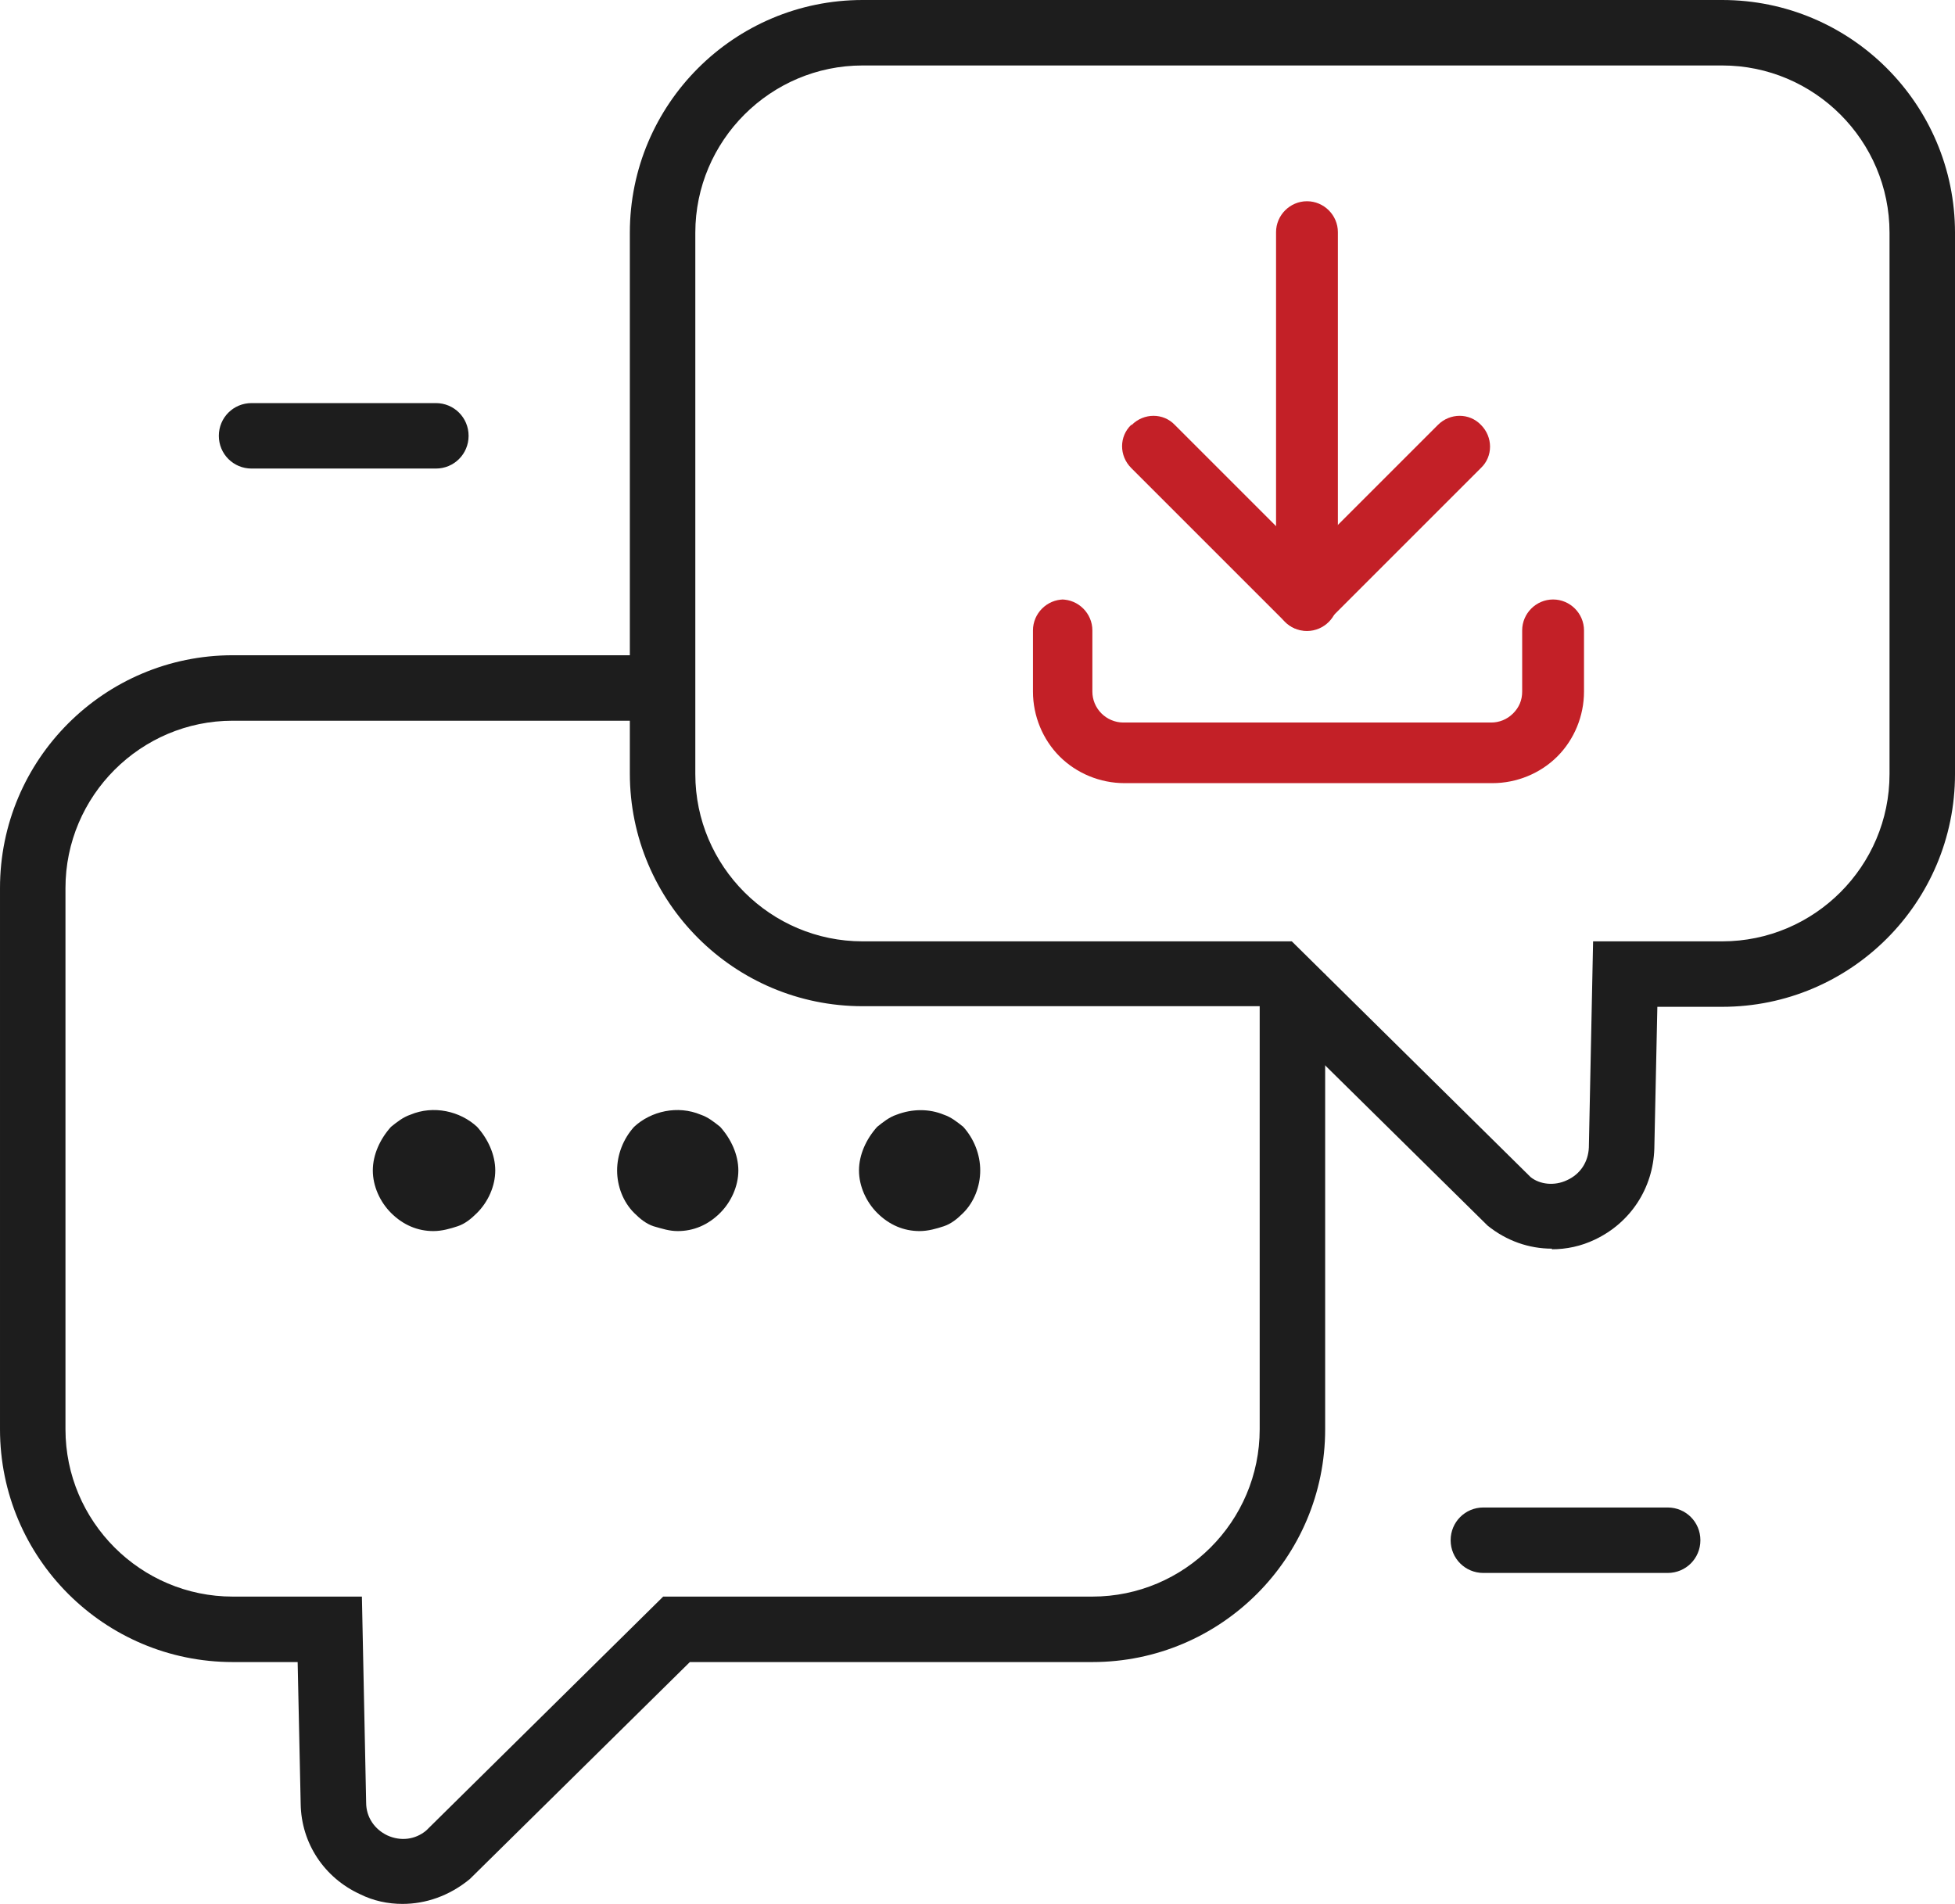
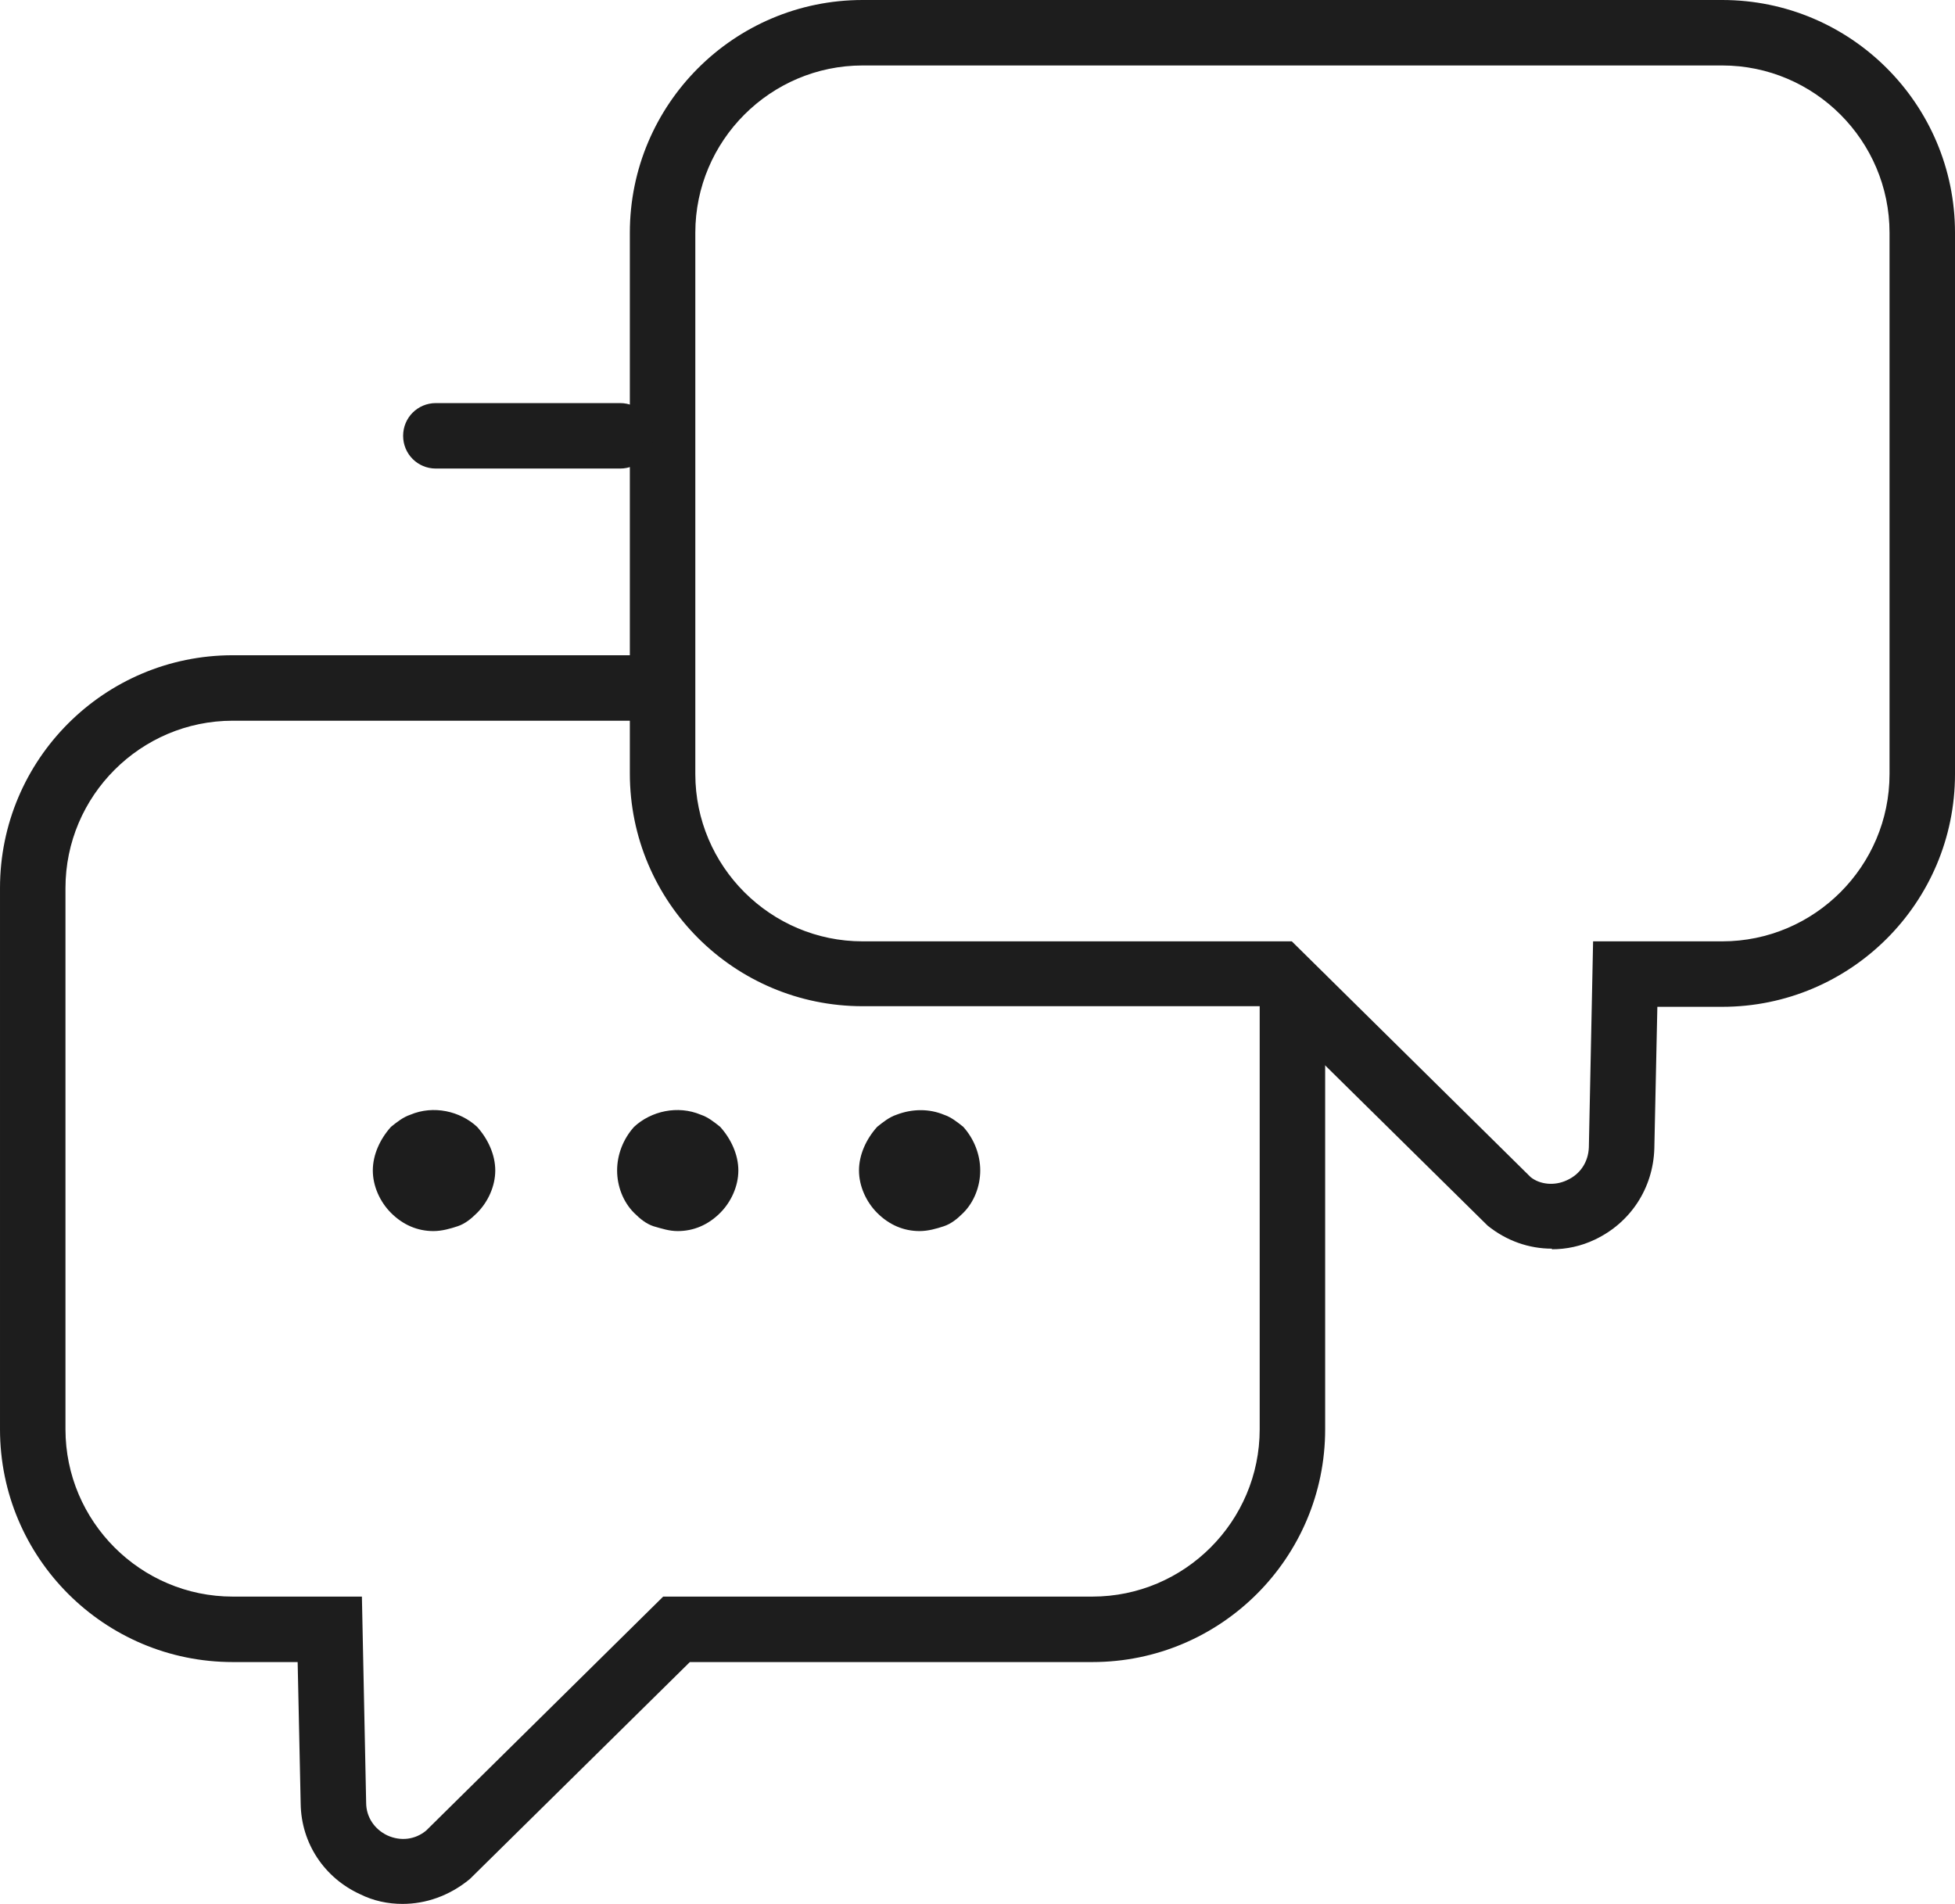
<svg xmlns="http://www.w3.org/2000/svg" id="Layer_2" data-name="Layer 2" viewBox="0 0 32.25 31.41">
  <defs>
    <style>
      .cls-1 {
        fill: #1d1d1d;
      }

      .cls-2 {
        fill: #c32027;
        fill-rule: evenodd;
      }
    </style>
  </defs>
  <g id="Layer_1-2" data-name="Layer 1">
    <g id="Layer_4" data-name="Layer 4">
      <g>
        <path class="cls-1" d="M6.77,18.39c-.12.04-.22.12-.32.2-.18.2-.3.46-.3.72s.12.52.3.7c.2.2.44.3.7.3.14,0,.28-.04.4-.08.12-.04.22-.12.32-.22.18-.18.3-.44.3-.7s-.12-.52-.3-.72c-.28-.26-.72-.36-1.1-.2Z" />
        <path class="cls-1" d="M11.56,18.39c-.38-.16-.82-.06-1.1.2-.18.2-.28.46-.28.72s.1.52.28.7c.1.1.2.18.32.22.14.04.26.08.4.08.26,0,.5-.1.7-.3.18-.18.3-.44.3-.7s-.12-.52-.3-.72c-.1-.08-.2-.16-.32-.2h0Z" />
        <path class="cls-1" d="M15.57,18.39c-.24-.1-.52-.1-.78,0-.12.04-.22.12-.32.2-.18.2-.3.46-.3.72s.12.52.3.7c.2.2.44.3.7.3.14,0,.28-.04.4-.08.12-.04.22-.12.32-.22.18-.18.28-.44.28-.7s-.1-.52-.28-.72c-.1-.08-.2-.16-.32-.2Z" />
        <g>
-           <path class="cls-2" d="M17.51,9.89c.28,0,.51.23.51.51v1.01c0,.13.05.26.15.36h0c.09.09.22.15.36.15h6.07c.13,0,.26-.05.36-.15s.15-.22.15-.36v-1.01c0-.28.23-.51.51-.51s.51.23.51.51v1.01c0,.4-.16.79-.44,1.07-.28.28-.67.44-1.07.44h-6.07c-.4,0-.79-.16-1.07-.44-.28-.28-.44-.67-.44-1.07v-1.01c0-.28.23-.51.51-.51Z" />
-           <path class="cls-2" d="M18.67,7.01c.2-.2.52-.2.71,0l2.17,2.17,2.17-2.17c.2-.2.52-.2.71,0,.2.2.2.52,0,.71l-2.53,2.53c-.2.2-.52.2-.71,0l-2.53-2.53c-.2-.2-.2-.52,0-.71Z" />
-           <path class="cls-2" d="M21.56,3.32c.28,0,.51.23.51.51v6.07c0,.28-.23.51-.51.51s-.51-.23-.51-.51V3.83c0-.28.23-.51.51-.51Z" />
-         </g>
+           </g>
        <path class="cls-1" d="M25.6,20.6c-.38,0-.75-.13-1.06-.38l-3.67-3.62h-6.64c-2.12,0-3.84-1.72-3.84-3.84V3.84c0-2.12,1.72-3.84,3.84-3.84h14.18c2.12,0,3.84,1.72,3.84,3.84v8.93c0,2.12-1.72,3.84-3.84,3.84h-1.07l-.05,2.34c-.02.65-.39,1.22-.98,1.5-.23.11-.47.16-.71.16ZM14.23,1.08c-1.52,0-2.76,1.24-2.76,2.76v8.93c0,1.52,1.24,2.76,2.76,2.76h7.08l3.94,3.89c.15.12.39.15.6.05.22-.1.35-.3.36-.54l.07-3.4h2.13c1.52,0,2.76-1.24,2.76-2.76V3.84c0-1.52-1.24-2.76-2.76-2.76h-14.18Z" />
        <path class="cls-1" d="M6.64,31.41c-.24,0-.48-.05-.7-.16-.59-.27-.97-.84-.98-1.49l-.05-2.34h-1.07c-2.12,0-3.84-1.72-3.84-3.84v-8.93c0-2.12,1.72-3.84,3.84-3.84h7.09v1.08H3.84c-1.52,0-2.76,1.24-2.76,2.76v8.93c0,1.52,1.24,2.76,2.76,2.76h2.13l.07,3.4c0,.24.14.44.35.54.22.1.46.07.64-.08l3.91-3.86h7.08c1.52,0,2.76-1.24,2.76-2.76v-7.51h1.08v7.51c0,2.12-1.72,3.84-3.84,3.84h-6.64l-3.63,3.58c-.34.28-.73.41-1.11.41Z" />
-         <path class="cls-1" d="M27.51,25.95h-3.04c-.3,0-.54-.24-.54-.54s.24-.54.54-.54h3.04c.3,0,.54.24.54.54s-.24.54-.54.54Z" />
-         <path class="cls-1" d="M7.19,7.73h-3.04c-.3,0-.54-.24-.54-.54s.24-.54.54-.54h3.04c.3,0,.54.24.54.54s-.24.54-.54.54Z" />
+         <path class="cls-1" d="M7.19,7.73c-.3,0-.54-.24-.54-.54s.24-.54.54-.54h3.04c.3,0,.54.24.54.54s-.24.54-.54.54Z" />
      </g>
    </g>
  </g>
</svg>